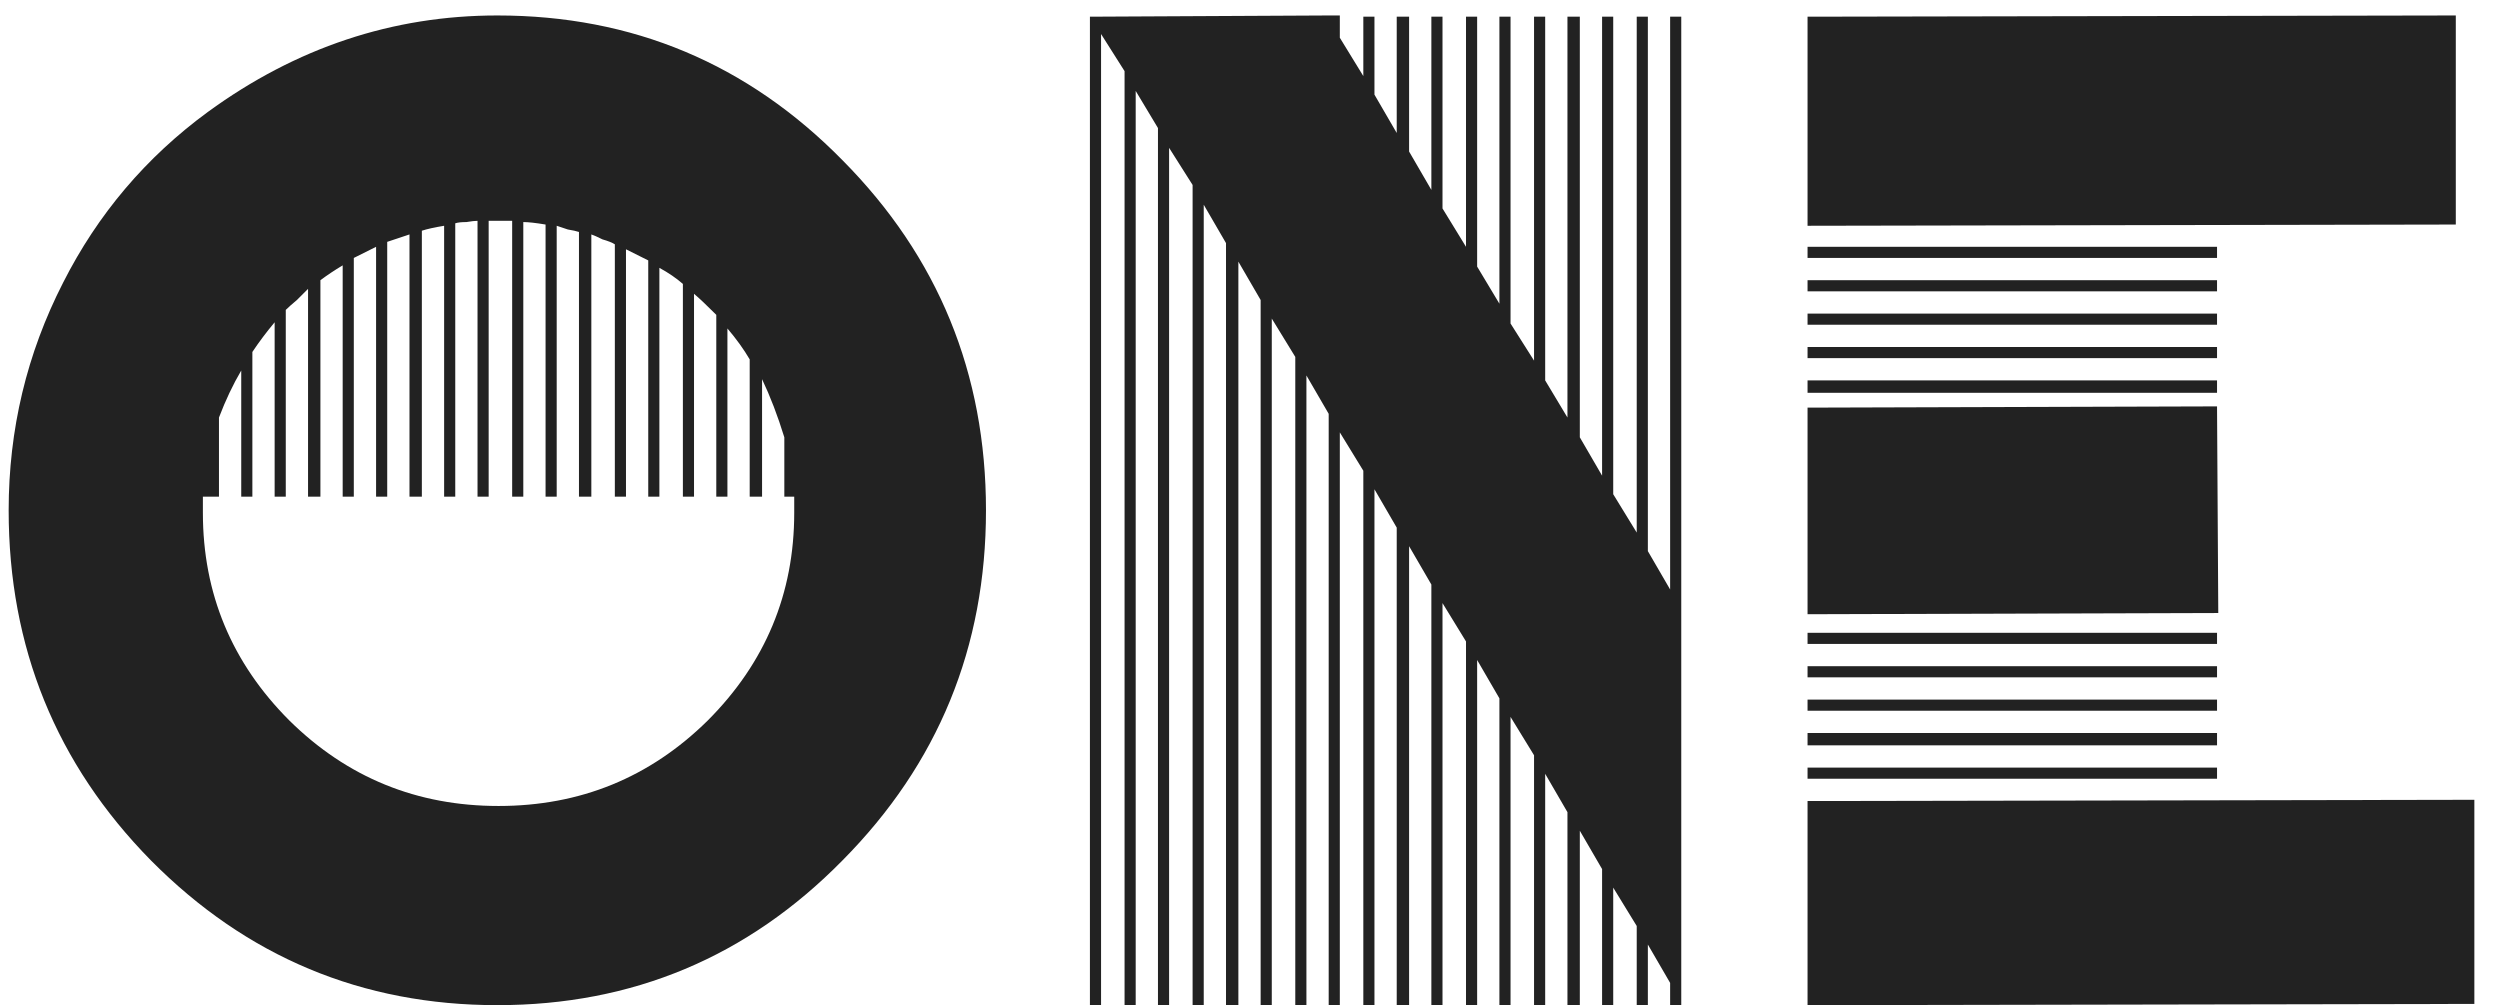
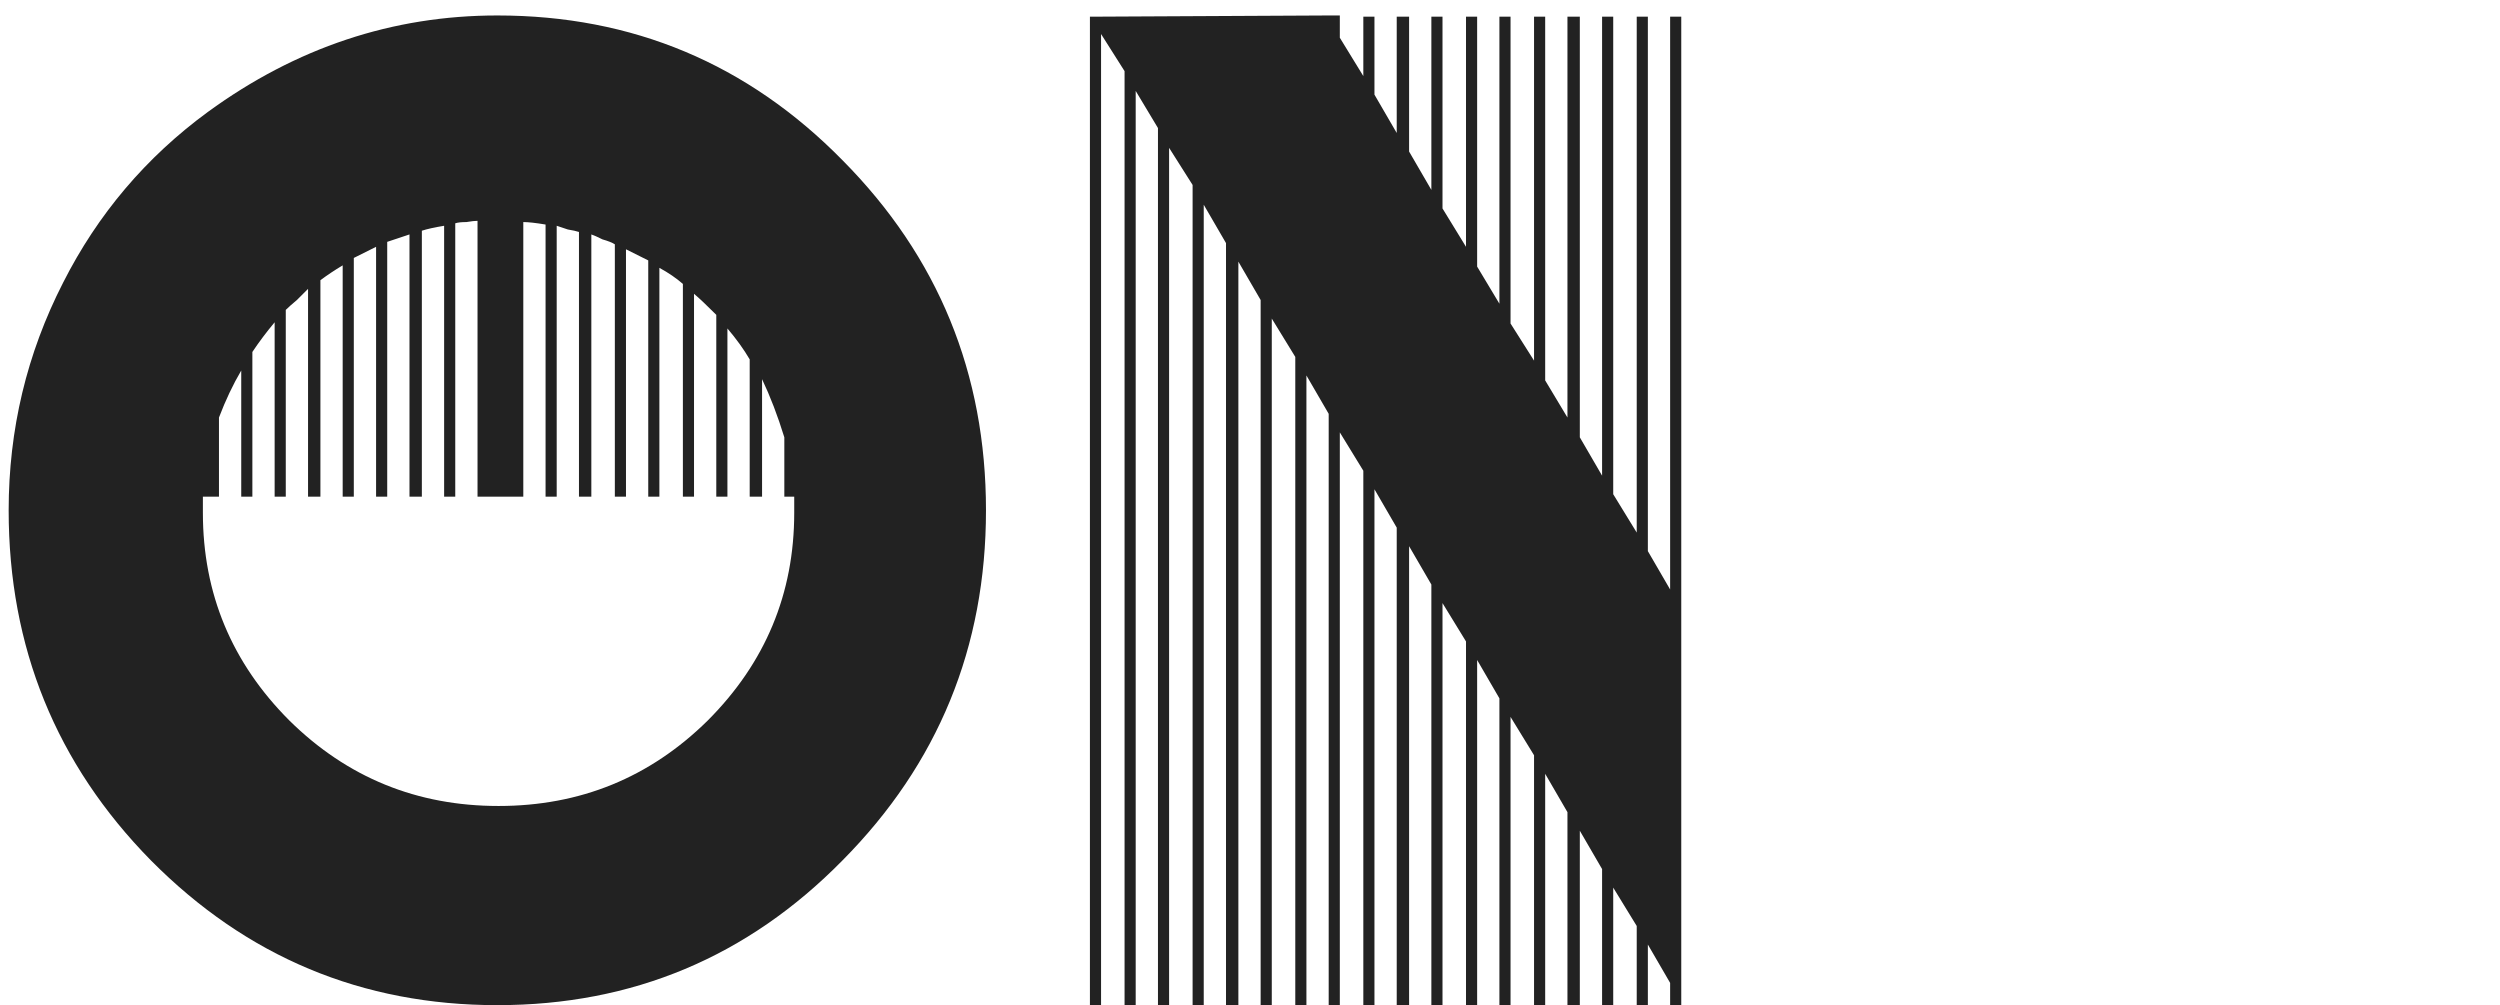
<svg xmlns="http://www.w3.org/2000/svg" width="97" height="39" viewBox="0 0 97 39" fill="none">
-   <path d="M0.336 19.8C0.336 25.112 2.176 29.64 5.856 33.384C9.568 37.128 14.048 39 19.296 39C24.544 39 29.008 37.128 32.688 33.384C36.4 29.64 38.256 25.112 38.256 19.8C38.256 14.488 36.4 9.96 32.688 6.216C29.008 2.472 24.544 0.6 19.296 0.6C15.232 0.6 11.488 1.848 8.064 4.344C5.664 6.104 3.792 8.312 2.448 10.968C1.04 13.72 0.336 16.664 0.336 19.8ZM7.872 19.272H8.496V16.2C8.752 15.528 9.04 14.92 9.36 14.376V19.272H9.792V13.656C10.048 13.272 10.336 12.888 10.656 12.504V19.272H11.088V12.024C11.184 11.928 11.328 11.8 11.52 11.64C11.712 11.448 11.856 11.304 11.952 11.208V19.272H12.432V10.872C12.688 10.68 12.976 10.488 13.296 10.296V19.272H13.728V10.008L14.592 9.576V19.272H15.024V9.384L15.888 9.096V19.272H16.368V8.952C16.56 8.888 16.848 8.824 17.232 8.76V19.272H17.664V8.664C17.76 8.632 17.904 8.616 18.096 8.616C18.288 8.584 18.432 8.568 18.528 8.568V19.272H18.96V8.568H19.872V19.272H20.304V8.616C20.496 8.616 20.784 8.648 21.168 8.712V19.272H21.6V8.76C21.696 8.792 21.84 8.84 22.032 8.904C22.224 8.936 22.368 8.968 22.464 9V19.272H22.944V9.096C23.04 9.128 23.184 9.192 23.376 9.288C23.6 9.352 23.76 9.416 23.856 9.48V19.272H24.288V9.672L25.152 10.104V19.272H25.584V10.392C25.936 10.584 26.24 10.792 26.496 11.016V19.272H26.928V11.4C27.12 11.56 27.408 11.832 27.792 12.216V19.272H28.224V12.744C28.576 13.16 28.864 13.56 29.088 13.944V19.272H29.568V14.712C29.888 15.384 30.176 16.136 30.432 16.968V19.272H30.816V19.896C30.816 23.032 29.696 25.72 27.456 27.96C25.216 30.168 22.512 31.272 19.344 31.272C16.176 31.272 13.472 30.168 11.232 27.96C8.992 25.72 7.872 23.032 7.872 19.896V19.272Z" fill="#222222" />
+   <path d="M0.336 19.8C0.336 25.112 2.176 29.64 5.856 33.384C9.568 37.128 14.048 39 19.296 39C24.544 39 29.008 37.128 32.688 33.384C36.4 29.64 38.256 25.112 38.256 19.8C38.256 14.488 36.4 9.96 32.688 6.216C29.008 2.472 24.544 0.6 19.296 0.6C15.232 0.6 11.488 1.848 8.064 4.344C5.664 6.104 3.792 8.312 2.448 10.968C1.04 13.72 0.336 16.664 0.336 19.8ZM7.872 19.272H8.496V16.2C8.752 15.528 9.04 14.92 9.36 14.376V19.272H9.792V13.656C10.048 13.272 10.336 12.888 10.656 12.504V19.272H11.088V12.024C11.184 11.928 11.328 11.8 11.52 11.64C11.712 11.448 11.856 11.304 11.952 11.208V19.272H12.432V10.872C12.688 10.68 12.976 10.488 13.296 10.296V19.272H13.728V10.008L14.592 9.576V19.272H15.024V9.384L15.888 9.096V19.272H16.368V8.952C16.56 8.888 16.848 8.824 17.232 8.76V19.272H17.664V8.664C17.76 8.632 17.904 8.616 18.096 8.616C18.288 8.584 18.432 8.568 18.528 8.568V19.272H18.96V8.568V19.272H20.304V8.616C20.496 8.616 20.784 8.648 21.168 8.712V19.272H21.6V8.76C21.696 8.792 21.84 8.84 22.032 8.904C22.224 8.936 22.368 8.968 22.464 9V19.272H22.944V9.096C23.04 9.128 23.184 9.192 23.376 9.288C23.6 9.352 23.76 9.416 23.856 9.48V19.272H24.288V9.672L25.152 10.104V19.272H25.584V10.392C25.936 10.584 26.24 10.792 26.496 11.016V19.272H26.928V11.4C27.12 11.56 27.408 11.832 27.792 12.216V19.272H28.224V12.744C28.576 13.16 28.864 13.56 29.088 13.944V19.272H29.568V14.712C29.888 15.384 30.176 16.136 30.432 16.968V19.272H30.816V19.896C30.816 23.032 29.696 25.72 27.456 27.96C25.216 30.168 22.512 31.272 19.344 31.272C16.176 31.272 13.472 30.168 11.232 27.96C8.992 25.72 7.872 23.032 7.872 19.896V19.272Z" fill="#222222" />
  <path d="M42.289 39H42.721V1.32L43.633 2.76V39H44.065V3.528L44.929 4.968V39H45.361V5.736L46.273 7.176V39H46.705V7.944L47.569 9.432V39H48.049V10.152L48.913 11.64V39H49.345V12.36L50.257 13.848V39H50.689V14.568L51.553 16.056V39H51.985V16.776L52.897 18.264V39H53.329V18.984L54.193 20.472V39H54.673V21.192L55.537 22.68V39H55.969V23.4L56.881 24.888V39H57.313V25.608L58.177 27.096V39H58.609V27.816L59.521 29.304V39H59.953V30.024L60.817 31.512V39H61.297V32.232L62.161 33.72V39H62.593V34.44L63.505 35.928V39H63.937V36.648L64.801 38.136V39H65.233V0.648H64.801V22.872L63.937 21.384V0.648H63.505V20.664L62.593 19.176V0.648H62.161V18.456L61.297 16.968V0.648H60.817V16.2L59.953 14.76V0.648H59.521V13.992L58.609 12.552V0.648H58.177V11.784L57.313 10.344V0.648H56.881V9.576L55.969 8.088V0.648H55.537V7.368L54.673 5.88V0.648H54.193V5.16L53.329 3.672V0.648H52.897V2.952L51.985 1.464V0.6H51.553L42.289 0.648V39Z" fill="#222222" />
-   <path d="M95.285 0.6L70.133 0.648V8.76L95.285 8.712V0.6ZM86.021 15.768L70.133 15.816V23.832L86.069 23.784L86.021 15.768ZM70.133 31.08V39L96.005 38.952V31.032L70.133 31.08ZM70.133 29.784V30.216H86.021V29.784H70.133ZM70.133 28.44V28.92H86.021V28.44H70.133ZM70.133 27.144V27.576H86.021V27.144H70.133ZM70.133 25.848V26.28H86.021V25.848H70.133ZM70.133 24.552V24.984H86.021V24.552H70.133ZM70.133 14.76V15.24H86.021V14.76H70.133ZM70.133 13.464V13.896H86.021V13.464H70.133ZM70.133 12.168V12.6H86.021V12.168H70.133ZM70.133 10.872V11.304H86.021V10.872H70.133ZM70.133 9.576V10.008H86.021V9.576H70.133Z" fill="#222222" />
</svg>